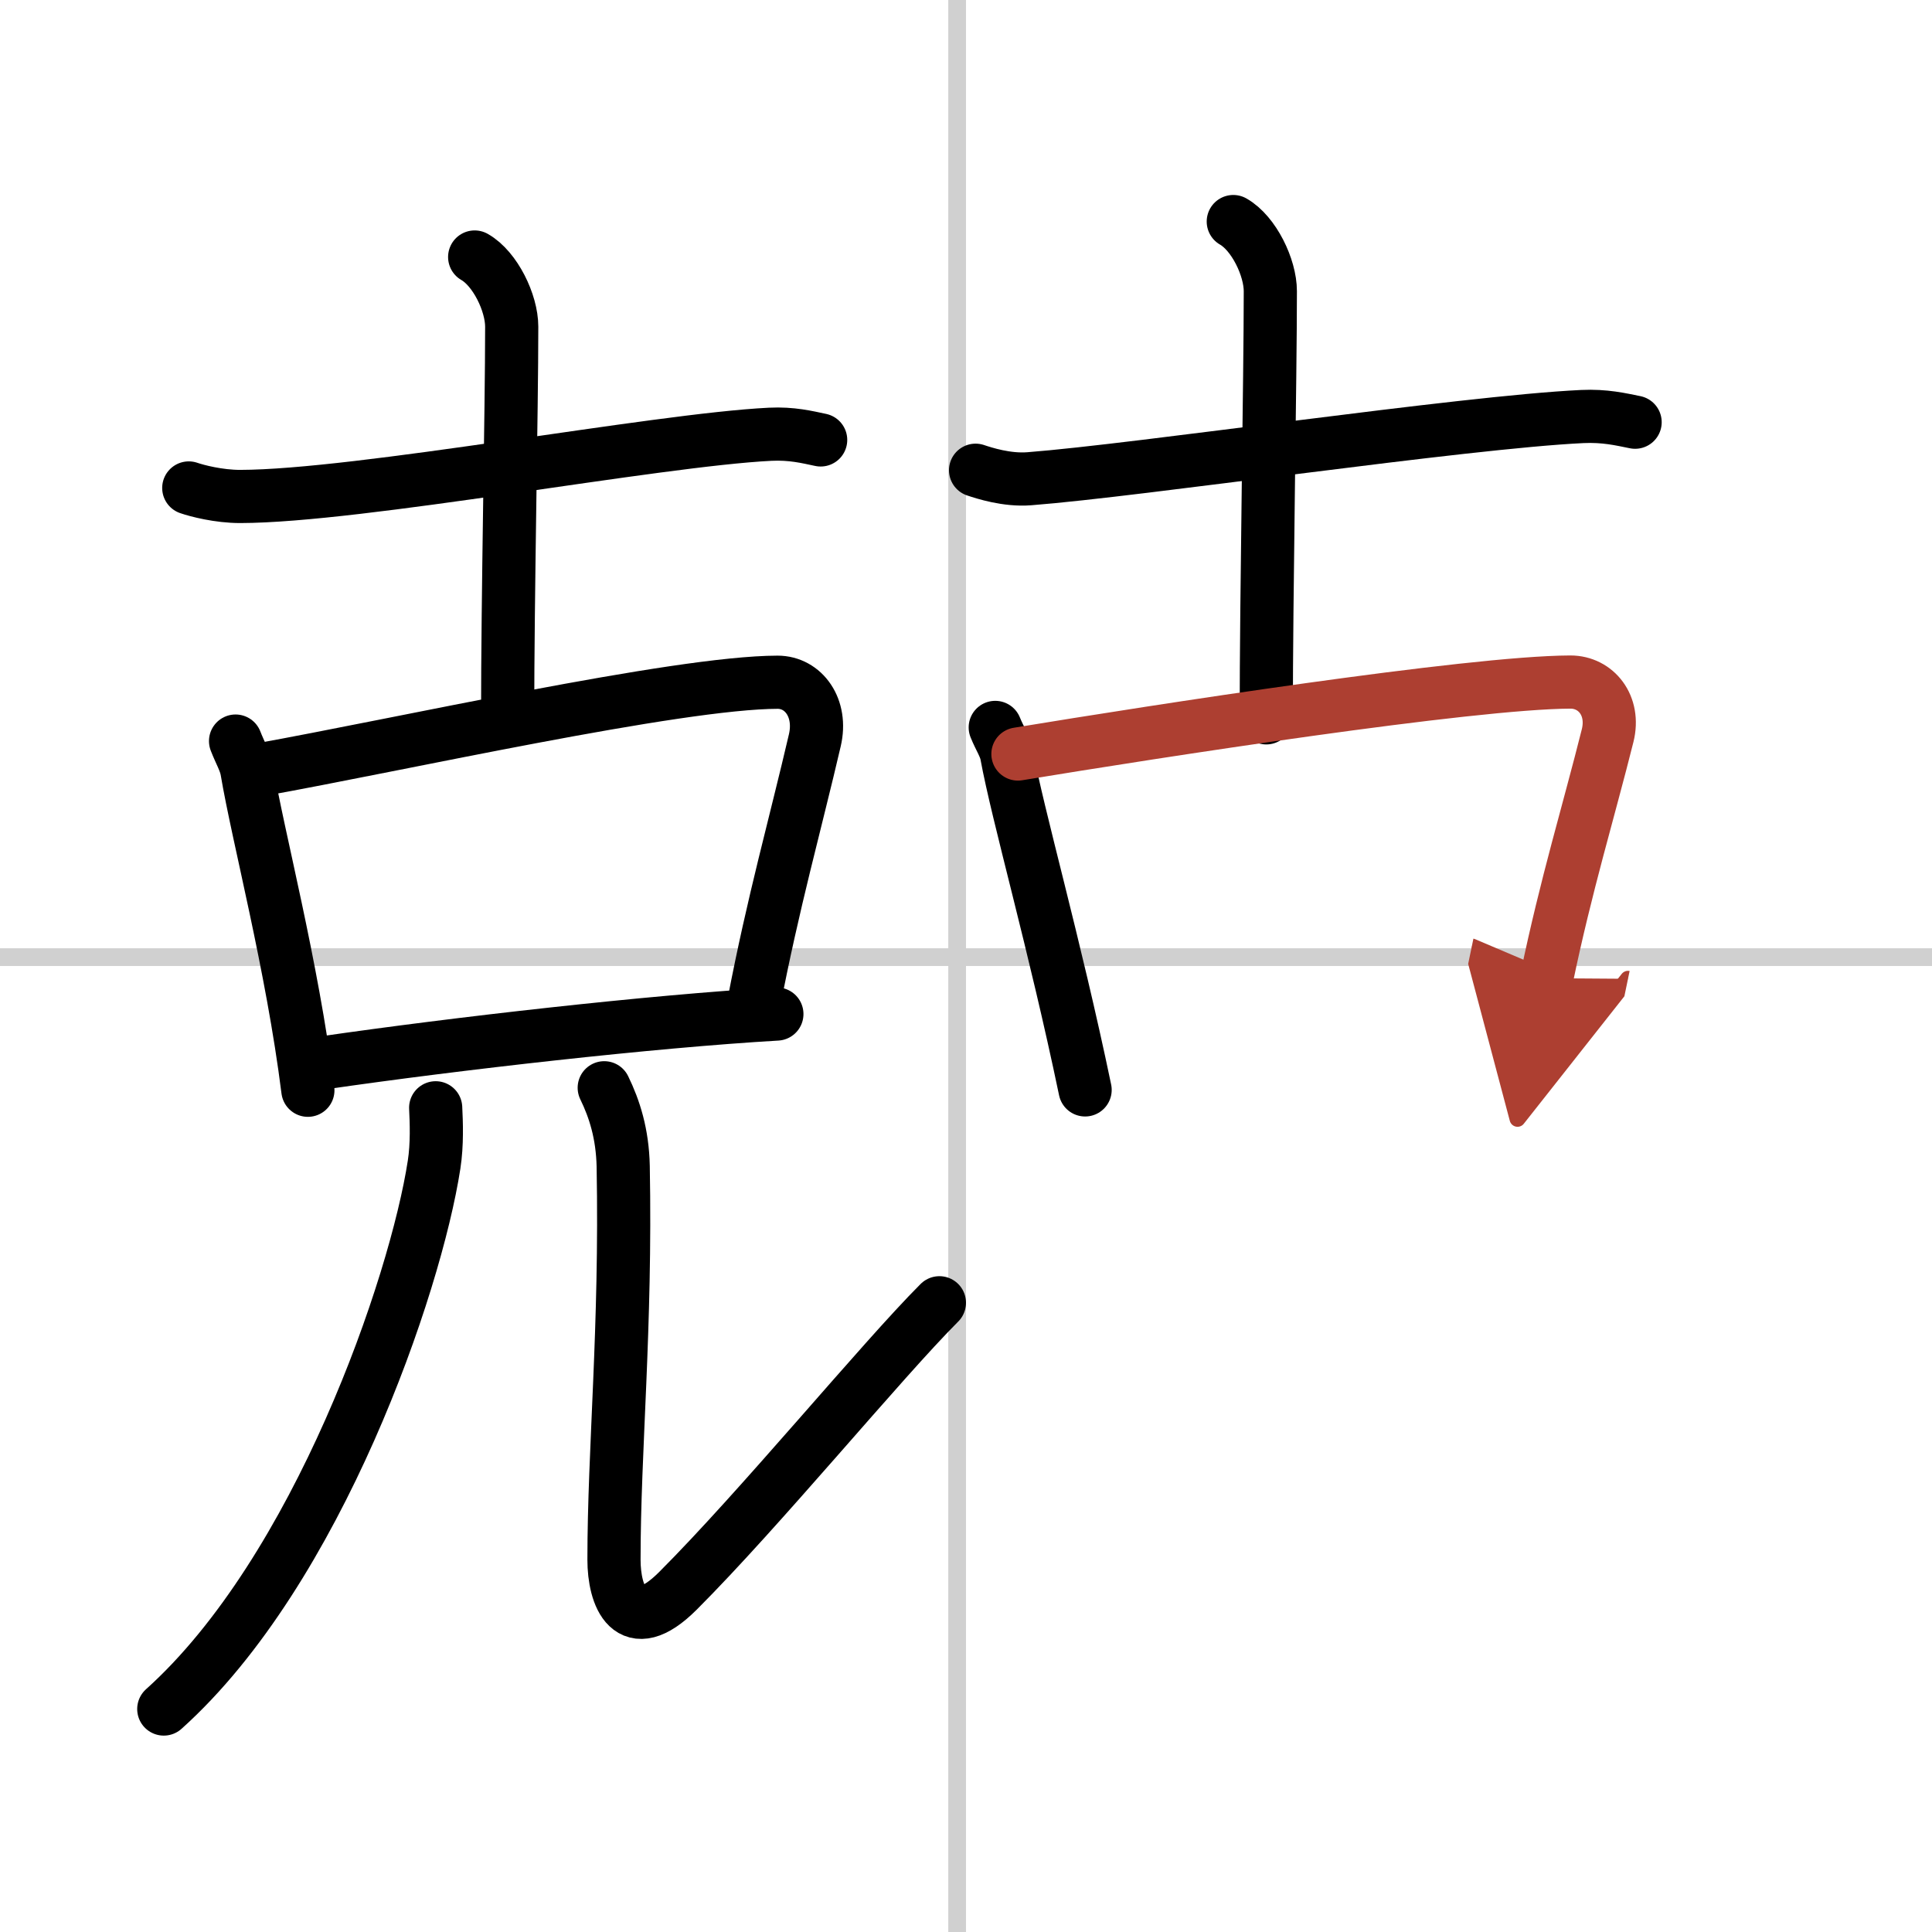
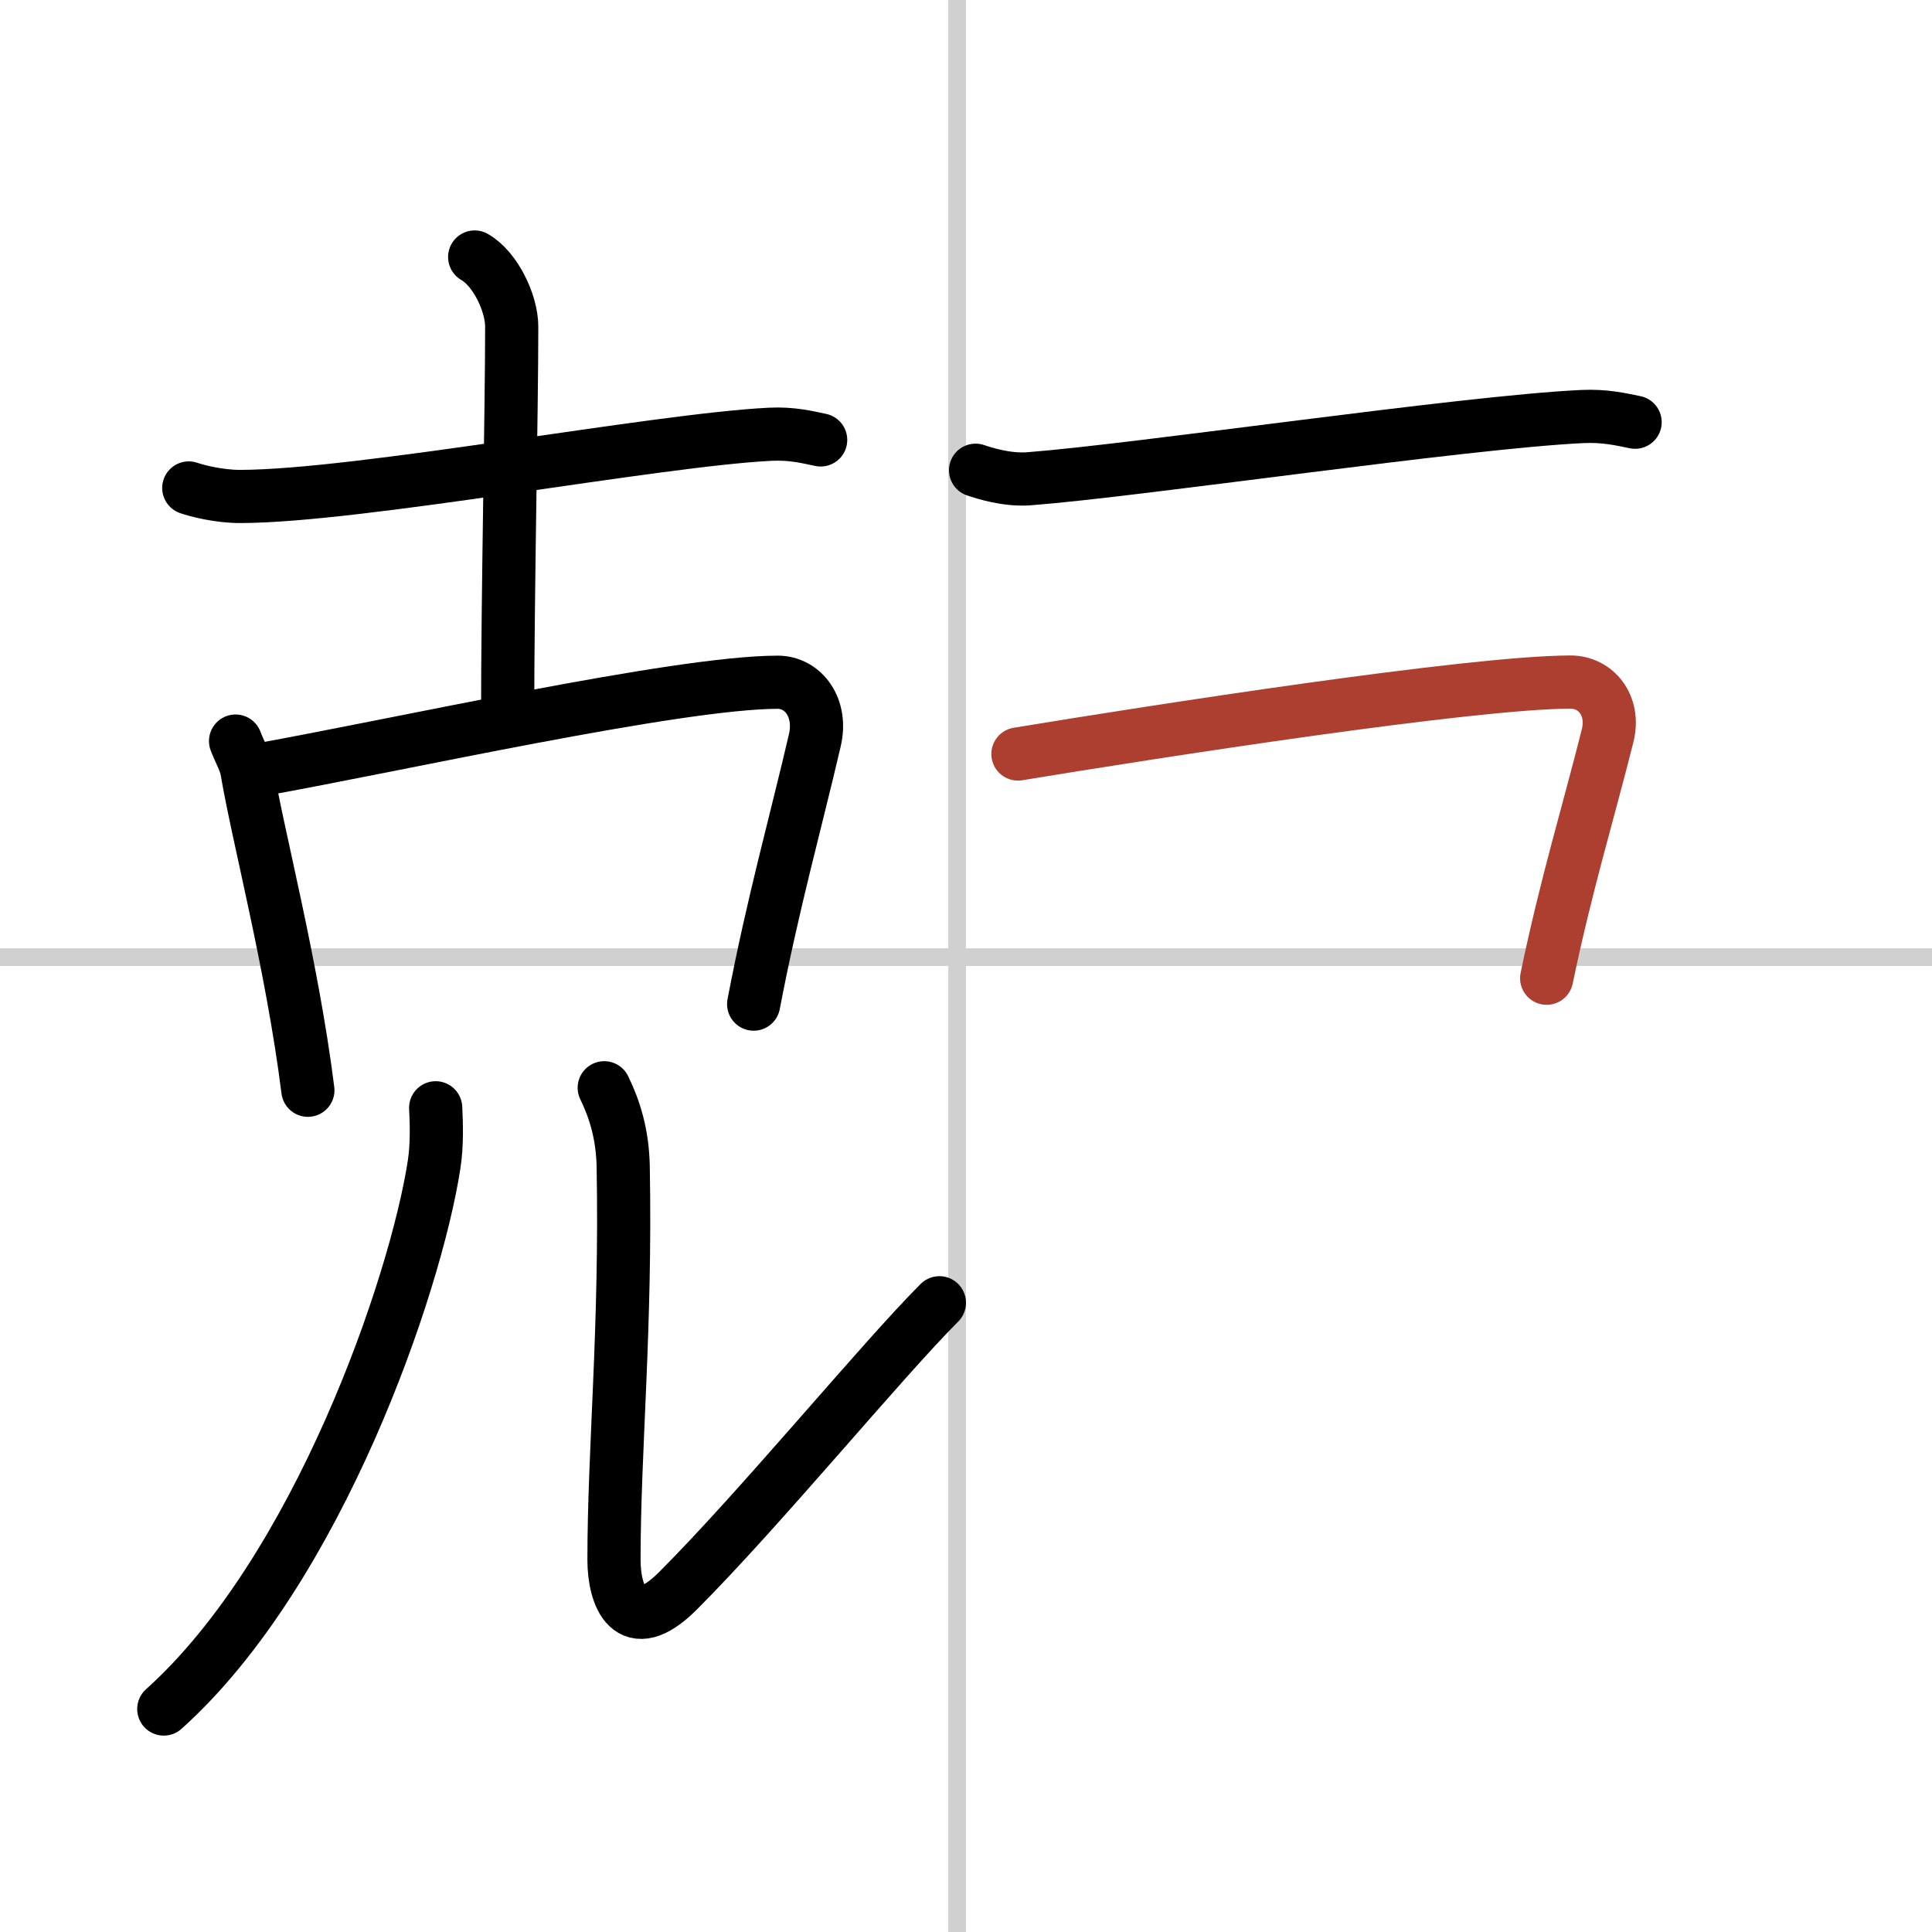
<svg xmlns="http://www.w3.org/2000/svg" width="400" height="400" viewBox="0 0 109 109">
  <defs>
    <marker id="a" markerWidth="4" orient="auto" refX="1" refY="5" viewBox="0 0 10 10">
-       <polyline points="0 0 10 5 0 10 1 5" fill="#ad3f31" stroke="#ad3f31" />
-     </marker>
+       </marker>
  </defs>
  <g fill="none" stroke="#000" stroke-linecap="round" stroke-linejoin="round" stroke-width="3">
    <rect width="100%" height="100%" fill="#fff" stroke="#fff" />
    <line x1="54" x2="54" y2="109" stroke="#d0d0d0" stroke-width="1" />
    <line x2="109" y1="54" y2="54" stroke="#d0d0d0" stroke-width="1" />
    <path d="m10.65 27.53c0.46 0.16 1.68 0.48 2.9 0.48 6.7-0.01 23.45-3.19 29.9-3.51 1.22-0.06 2.09 0.16 2.85 0.32" />
    <path d="m26.78 14.5c1.16 0.66 2.09 2.59 2.09 3.93 0 4.82-0.23 15.07-0.23 22.07" />
    <path d="m13.29 41.81c0.26 0.67 0.55 1.14 0.64 1.66 0.63 3.74 2.55 10.96 3.44 18.04" />
    <path d="m14.59 43.44c7.88-1.41 23.61-4.94 29.28-4.95 1.46 0 2.53 1.45 2.1 3.28-1.07 4.61-2.36 9.17-3.45 14.88" />
-     <path d="m18.26 59.96c7.44-1.08 18.49-2.34 25.57-2.75" />
    <path d="m24.58 62.5c0.04 0.8 0.09 2.06-0.09 3.21-1.04 6.77-6.55 22.9-15.25 30.71" />
    <path d="m34.09 61.37c0.58 1.19 1.03 2.59 1.07 4.43 0.17 9.19-0.52 15.95-0.52 22.2 0 2 0.86 4.5 3.61 1.75 4.63-4.63 11.5-13 14.75-16.25" />
    <path d="m55.04 26.53c0.48 0.16 1.76 0.58 3.03 0.48 6.24-0.48 24.47-3.19 31.2-3.51 1.28-0.06 2.18 0.16 2.98 0.32" />
-     <path d="m69.58 12.5c1.16 0.66 2.09 2.59 2.09 3.93 0 4.82-0.23 17.07-0.23 24.07" />
-     <path d="m56.15 41.04c0.25 0.62 0.55 1.05 0.64 1.52 0.63 3.44 2.71 10.68 4.43 18.93" />
    <path d="m57.43 42.54c7.84-1.29 25.52-4.04 31.17-4.06 1.45 0 2.52 1.33 2.1 3.02-1.06 4.24-2.35 8.43-3.44 13.69" marker-end="url(#a)" stroke="#ad3f31" />
  </g>
</svg>